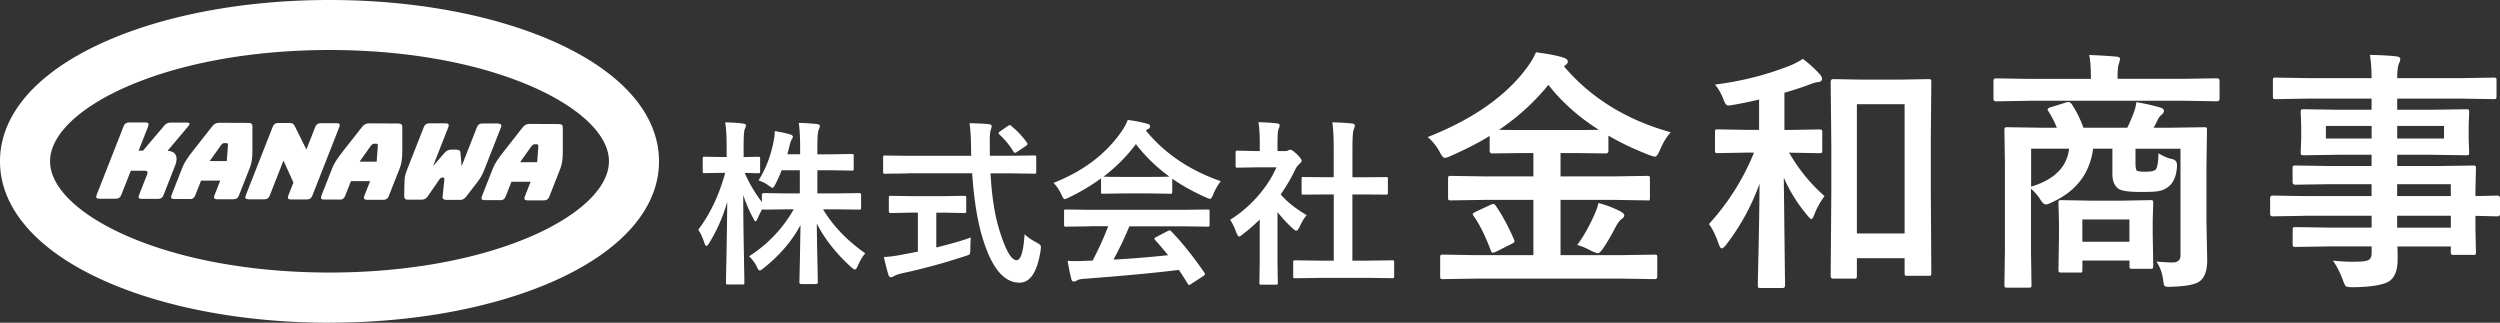
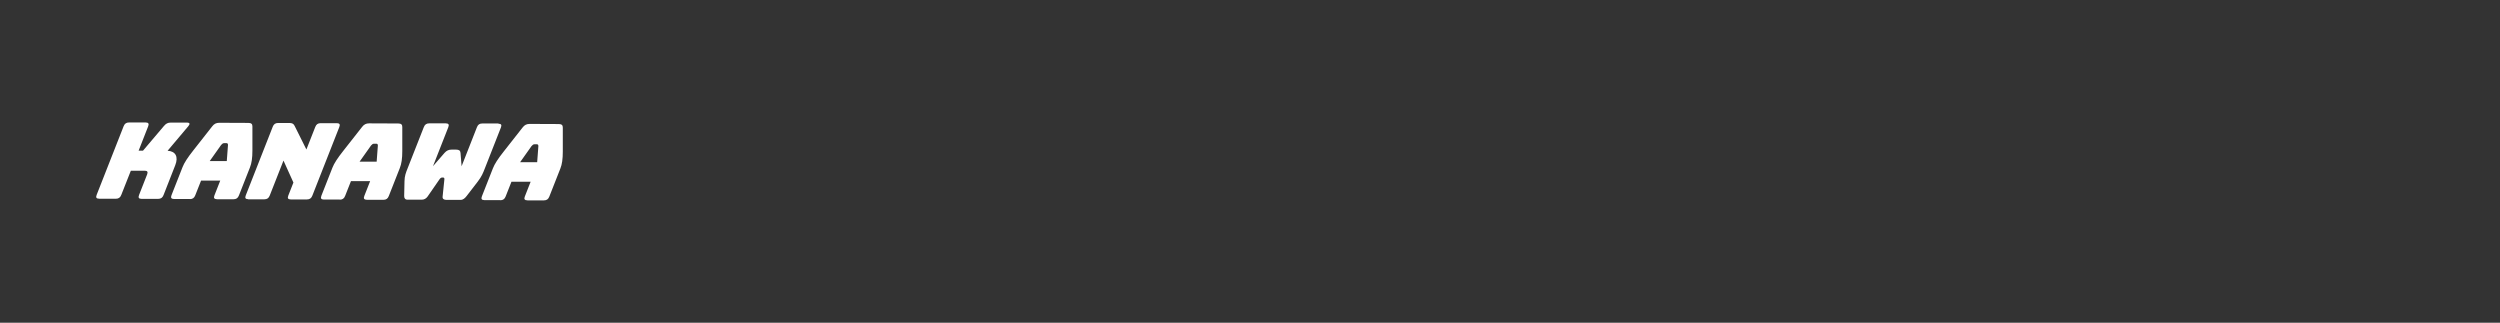
<svg xmlns="http://www.w3.org/2000/svg" id="_レイヤー_2" viewBox="0 0 394.99 50.99">
  <rect x="0" y="0" width="394.99" height="50.99" fill="#333333" stroke="none" />
  <defs>
    <style>.cls-1{fill:#fff}</style>
  </defs>
  <g id="_レイヤー_1-2">
-     <path class="cls-1" d="M119.85 28.49c1.11-1.76 1.9-3.77 2.35-6.03.14-.62.21-1.2.21-1.74.83.12 1.63.29 2.41.51.3.1.45.22.45.37 0 .12-.08.3-.23.53-.09.13-.2.47-.33 1.04-.04.16-.14.57-.31 1.2h2.02v-.9c0-1.69-.07-3.04-.21-4.06 1.01.03 1.96.09 2.84.19.32.04.48.13.48.29 0 .15-.06.35-.18.62-.14.26-.21 1.24-.21 2.91v.96h2.05l3.39-.05c.15 0 .23.02.26.05s.04.13.04.27v2c0 .15-.02.23-.05.26s-.12.04-.25.04l-3.39-.05h-2.05v3.66h2.88l3.76-.05c.18 0 .27.09.27.27v2.02c0 .15-.01.24-.04.27s-.1.05-.23.05l-3.76-.05h-1.98c1.55 2.6 3.77 4.91 6.66 6.95-.46.56-.85 1.22-1.18 2-.16.37-.3.56-.44.56-.13 0-.32-.12-.59-.37-2.38-2.15-4.19-4.45-5.44-6.89.02 1.86.05 4 .11 6.41.04 1.89.05 2.84.05 2.86 0 .19-.1.29-.3.29h-2.3c-.21 0-.31-.1-.31-.29 0-.07.03-1.22.08-3.45.04-2.13.07-4 .1-5.59-1.34 2.51-3.27 4.77-5.8 6.79-.32.26-.53.4-.64.4-.13 0-.29-.21-.48-.62-.29-.6-.69-1.14-1.2-1.63 2.97-1.91 5.32-4.39 7.05-7.42h-.93l-3.77.05c-.17 0-.27-.03-.29-.08-.37.71-.62 1.21-.72 1.49-.15.3-.26.45-.34.45-.07 0-.19-.17-.36-.51-.6-1.11-1.13-2.33-1.57-3.65 0 3.18.05 6.5.12 9.97 0 .75.03 1.72.05 2.93 0 .54.01.84.01.92 0 .15-.02.24-.05.27-.04.03-.12.04-.25.04h-2.27c-.16 0-.26-.02-.29-.07-.04-.03-.05-.11-.05-.25 0-.08.01-.77.04-2.05.08-3.95.14-7.51.16-10.69-.67 2.35-1.62 4.53-2.86 6.52-.18.3-.32.45-.42.45-.11 0-.22-.16-.33-.48-.27-.83-.59-1.53-.96-2.09 1.89-2.5 3.3-5.49 4.25-8.98h-.62l-2.62.05c-.15 0-.24-.02-.27-.05-.03-.04-.04-.12-.04-.26v-1.98c0-.15.02-.24.05-.27.04-.03.12-.04.26-.04l2.62.05h.85v-1.67c0-1.65-.08-2.92-.23-3.81 1.1.03 2.04.09 2.8.19.32.04.48.13.48.29 0 .13-.06.32-.18.59-.13.26-.19 1.17-.19 2.71v1.71l2.3-.05c.15 0 .24.02.27.05.03.04.04.12.04.26v1.98c0 .16-.02.25-.05.27s-.12.04-.26.04h-.63c-.44-.03-.93-.05-1.49-.05.68 1.6 1.59 3.14 2.71 4.61v-1.15c0-.18.1-.27.31-.27l3.77.05h1.91V26.9h-2.88c-.21.58-.54 1.32-.98 2.21-.19.37-.34.56-.45.56s-.32-.12-.64-.37c-.49-.36-1.03-.62-1.6-.81zm23.55-1.09l-3.6.05c-.13 0-.21-.02-.23-.05s-.04-.13-.04-.29v-2.2c0-.17.01-.27.04-.3s.1-.04.23-.04l3.6.05h10.05l-.03-1.15c0-1.5-.08-2.84-.23-4.01 1.42.04 2.44.09 3.05.16.3.04.45.15.45.34 0 .05-.05.24-.16.59-.1.28-.15.87-.15 1.75 0 .23 0 .59.01 1.08v1.23h3.45l3.58-.05c.15 0 .23.02.26.07.03.04.04.13.04.27v2.2c0 .16-.02.26-.05.3-.03.03-.11.04-.25.04l-3.58-.05h-3.34c.21 3.9.74 7.1 1.6 9.58.89 2.76 1.73 4.14 2.52 4.14.67 0 1.08-1.37 1.26-4.1.39.4 1 .83 1.82 1.27.34.18.54.31.62.4.09.09.14.22.14.38 0 .08-.02.26-.05.53-.53 3.41-1.65 5.1-3.38 5.07-2.29-.03-4.12-2.08-5.5-6.17-.98-2.81-1.62-6.51-1.93-11.12h-10.19zm5.62 6.2h-1.09v5.5c2.12-.52 3.94-1.04 5.46-1.57-.05.51-.08 1.1-.08 1.76 0 .48-.04.77-.12.88-.07.08-.31.18-.71.3-3.31 1.09-6.65 2-10.02 2.72-.57.14-.97.28-1.18.42-.24.13-.41.19-.51.19-.18 0-.31-.12-.4-.37-.17-.52-.42-1.46-.72-2.83.76-.02 1.65-.13 2.68-.33l2.69-.51v-6.17h-.96l-3.32.07c-.21 0-.31-.1-.31-.29v-2.09c0-.16.02-.26.05-.3.04-.03.12-.04.26-.04l3.32.05h4.96l3.31-.05c.16 0 .25.02.29.07.03.04.04.13.04.27v2.09c0 .14-.02.22-.05.25-.05.03-.14.04-.27.04l-3.31-.07zm10.81-13.65c.91.74 1.71 1.59 2.41 2.57.06.09.1.17.1.23 0 .09-.1.2-.29.33l-1.33.9c-.16.11-.28.16-.36.16-.08 0-.17-.07-.26-.22-.57-.95-1.29-1.84-2.19-2.67-.09-.09-.14-.16-.14-.22 0-.07.09-.17.26-.29l1.18-.81c.16-.11.27-.16.33-.16.08 0 .18.05.29.16zm33.05 8.68c-.47.6-.88 1.3-1.2 2.09-.18.46-.34.7-.48.7-.1 0-.31-.07-.64-.22-2.03-.9-3.81-1.89-5.35-2.97v2.08c0 .15-.02.23-.05.26s-.12.04-.25.04l-3.17-.05h-4.31l-3.17.05c-.15 0-.23-.02-.26-.05s-.04-.12-.04-.25v-2.13a32.18 32.18 0 01-5.07 3.02c-.34.17-.56.26-.67.26-.13 0-.3-.23-.51-.7-.36-.76-.77-1.38-1.26-1.86 4.71-1.86 8.29-4.57 10.75-8.13.43-.62.76-1.23.98-1.82 1.14.15 2.15.34 3.02.59.34.08.51.21.51.38 0 .21-.09.36-.27.45-.12.05-.25.14-.4.25 2.96 3.62 6.91 6.29 11.84 8.01zm-20.72 7.13l-3.71.05c-.16 0-.25-.02-.29-.05-.03-.04-.04-.12-.04-.25V33.4c0-.15.02-.23.05-.26s.13-.04.27-.04l3.71.05h14.92l3.71-.05c.16 0 .25.02.29.05.03.04.04.12.04.25v2.11c0 .14-.02.22-.05.25s-.12.05-.28.05l-3.71-.05h-8.64c-.69 1.7-1.53 3.46-2.5 5.26 2.92-.16 5.79-.4 8.63-.7-.86-1.05-1.54-1.84-2.04-2.38-.08-.09-.12-.17-.12-.23 0-.09.1-.18.29-.27l1.79-.93c.13-.07.23-.11.3-.11.08 0 .18.05.29.16 1.77 1.85 3.5 4.02 5.21 6.51.06.09.1.17.1.23 0 .09-.08.19-.23.29l-1.94 1.27c-.16.11-.27.16-.33.16-.07 0-.15-.06-.23-.19-.37-.63-.84-1.36-1.39-2.19-3.62.46-8.66.93-15.12 1.42-.43.03-.77.11-1.01.26-.14.11-.3.16-.48.16-.2 0-.33-.13-.38-.4-.17-.61-.37-1.57-.59-2.88.43.04.88.05 1.35.05s1.02-.02 1.7-.05l.9-.03c.99-1.89 1.81-3.7 2.46-5.43h-2.91zm2.19-7.86c.33.04 1.35.05 3.08.05h4.31c1.6 0 2.61-.02 3.02-.05a25.733 25.733 0 01-5.29-5.13 26.144 26.144 0 01-5.11 5.13zm20 6.83a19.6 19.6 0 004.61-4.01c1.15-1.36 2.05-2.78 2.71-4.28h-3.17l-2.97.05c-.15 0-.24-.02-.27-.05-.03-.04-.04-.12-.04-.25v-2.08c0-.15.02-.24.07-.27.03-.03.11-.04.25-.04l2.97.07h.53v-1.15c0-1.5-.07-2.63-.22-3.42 1 .03 1.97.09 2.91.19.3.03.45.12.45.29 0 .13-.05.32-.16.59-.12.22-.18.96-.18 2.23v1.27h1.18c.23 0 .41-.04.53-.12.15-.07.25-.11.31-.11.18 0 .53.24 1.04.72.5.5.75.84.75 1.01 0 .16-.09.31-.27.45-.31.3-.53.57-.66.81-.65 1.38-1.44 2.74-2.38 4.09 1 1.16 2.37 2.25 4.12 3.28-.4.43-.77 1.03-1.12 1.82-.19.41-.37.62-.53.62-.12 0-.31-.11-.56-.34-.85-.77-1.65-1.63-2.41-2.6v7.88l.05 3.29c0 .15-.02.24-.05.27-.05.03-.14.04-.29.04h-2.24c-.16 0-.25-.02-.29-.05-.03-.04-.04-.12-.04-.26l.05-3.29v-6.7c-.98.96-1.87 1.73-2.67 2.32-.3.25-.5.37-.59.37-.12 0-.26-.21-.44-.64-.32-.88-.65-1.55-.98-2zm14.03 9.18l-3.76.05c-.15 0-.23-.02-.26-.05s-.04-.12-.04-.25v-2.21c0-.15.02-.23.05-.27s.12-.05.25-.05l3.76.05h2.35V30.72h-1.26l-3.53.03c-.14 0-.22-.01-.25-.04s-.04-.11-.04-.25v-2.21c0-.14.02-.22.05-.25.03-.02.1-.03.23-.03l3.53.03h1.26v-4.46c0-1.83-.07-3.24-.22-4.22 1.2.04 2.24.1 3.1.19.3.04.45.13.45.29 0 .2-.05.4-.14.59-.16.3-.23 1.33-.23 3.08v4.54h1.76l3.53-.03c.16 0 .25.01.27.04s.04.1.04.23v2.21c0 .15-.02.23-.07.26-.03.02-.11.03-.25.03l-3.53-.03h-1.76v10.46h2.54l3.73-.05c.16 0 .25.02.29.05.03.04.04.12.04.26v2.21c0 .15-.02.23-.05.26s-.13.04-.27.04l-3.73-.05h-7.86zm24.77.11l-5.12.08c-.23 0-.37-.03-.41-.08-.05-.04-.08-.14-.08-.31v-3.05c0-.21.03-.33.1-.37.05-.04.18-.06.39-.06l5.12.08h9.12v-8.73h-7.64l-5.37.08c-.22 0-.36-.03-.41-.08-.04-.05-.06-.17-.06-.35v-3.01c0-.21.03-.33.08-.37.07-.04.2-.06.39-.06l5.37.08h7.64v-3.69h-1.56l-4.92.06c-.29 0-.43-.14-.43-.41v-2.36c-1.63 1.02-3.67 2.07-6.13 3.16-.47.21-.79.31-.96.31-.21 0-.48-.3-.8-.92-.51-.95-1.15-1.74-1.91-2.36 7.03-2.77 12.21-6.36 15.53-10.76.78-1.04 1.31-1.92 1.58-2.64 2 .26 3.44.54 4.32.84.48.14.72.36.72.64 0 .17-.13.36-.39.57a.91.91 0 01-.23.16c4.25 5 9.87 8.48 16.88 10.43-.69.76-1.26 1.71-1.72 2.85-.3.66-.55 1-.76 1-.13 0-.45-.09-.96-.27-2.32-.9-4.45-1.91-6.41-3.05v2.4c0 .27-.14.41-.43.41l-4.96-.06h-2.17v3.69h8.32l5.35-.08c.22 0 .35.03.39.08.04.05.06.17.06.35v3.01c0 .3-.05.45-.16.45l-.29-.02-5.35-.08h-8.32v8.73h9.69l5.16-.08c.21 0 .33.03.37.08.04.05.06.17.06.35v3.05c0 .26-.14.39-.43.39l-5.16-.08h-23.09zm3.2-11.48c1.05 1.55 2 3.31 2.85 5.29.05.13.08.23.08.31 0 .12-.15.25-.45.39l-2.48 1.25c-.27.11-.45.16-.53.16-.09 0-.18-.11-.27-.33-.85-2.29-1.75-4.11-2.71-5.47-.1-.13-.16-.23-.16-.31 0-.09.16-.21.47-.37l2.29-1.07c.23-.1.4-.16.49-.16.13 0 .27.11.43.31zm.49-12.04c.5.03 1.78.04 3.87.04h8.01c2.07 0 3.36-.01 3.87-.04-3.19-2.03-5.84-4.39-7.95-7.09a35.464 35.464 0 01-7.79 7.09zm12.35 18.21c.91-1.22 1.78-2.73 2.6-4.53.4-.88.66-1.59.76-2.11 1.21.33 2.33.75 3.36 1.27.48.25.72.48.72.68 0 .2-.16.41-.49.64-.29.23-.59.66-.92 1.27-.73 1.42-1.43 2.61-2.11 3.55-.27.35-.49.53-.64.53-.14 0-.45-.1-.92-.31-.94-.51-1.73-.84-2.36-1zm33.55-14.61h-.08c1.51 2.63 3.38 4.93 5.61 6.89-.68.9-1.21 1.86-1.6 2.87-.2.51-.35.76-.47.76s-.36-.23-.72-.68c-1.48-1.76-2.7-3.72-3.65-5.88l.2 17.05c0 .26-.13.39-.39.39h-3.44c-.23 0-.37-.03-.41-.08-.04-.04-.06-.14-.06-.31 0-.1.01-.93.04-2.48.12-4.73.2-9.26.23-13.61-1.25 3.48-3 6.68-5.25 9.61-.31.4-.55.61-.72.61-.16 0-.31-.21-.47-.64-.47-1.39-.99-2.46-1.56-3.2 3.03-3.31 5.41-7.07 7.13-11.29h-1.09l-4.63.08c-.21 0-.34-.03-.39-.08-.04-.05-.06-.17-.06-.35v-2.89c0-.21.03-.33.08-.37s.18-.06.37-.06l4.63.08h1.89v-4.8c-1.25.31-2.6.59-4.04.84-.39.07-.64.1-.76.1-.22 0-.39-.09-.51-.27-.08-.1-.2-.38-.37-.82-.34-.86-.77-1.59-1.29-2.21 4.11-.51 8.06-1.5 11.84-2.99.75-.31 1.44-.67 2.05-1.07 1 .76 1.89 1.57 2.68 2.44.23.27.35.51.35.7 0 .31-.22.49-.66.53-.27.01-.85.19-1.72.53-1.18.43-2.38.81-3.57 1.15v5.88h.84l4.65-.08c.23 0 .37.03.41.08.05.05.08.17.08.35v2.89c0 .21-.03.33-.1.37-.05.04-.18.06-.39.06l-4.65-.08zm10.19 19.92h-3.28c-.27 0-.41-.15-.41-.45l.1-13.24v-7.42l-.1-9.96c0-.3.14-.45.41-.45l4.51.08h6.02l4.51-.08c.21 0 .34.03.39.08.04.05.06.18.06.37l-.08 8.75v8.48l.08 12.97c0 .2-.03.32-.08.36-.05.05-.18.07-.37.07h-3.32c-.21 0-.34-.03-.39-.08-.04-.05-.06-.17-.06-.35v-2.36h-7.54v2.79c0 .21-.03.34-.1.39-.04.04-.16.06-.35.06zm.45-27.56v20.43h7.54V16.46h-7.54zm26.97-.53l-5 .08c-.26 0-.39-.14-.39-.43v-2.77c0-.29.13-.43.39-.43l5 .08h10v-.31c0-1.52-.09-2.68-.27-3.46 1.5.05 2.92.14 4.28.25.4.04.61.17.61.39 0 .04-.07.29-.2.76-.13.3-.2.98-.2 2.05v.31h10.7l5-.08c.27 0 .41.14.41.43v2.77c0 .29-.14.43-.41.43l-5-.08h-24.92zm20.37 25.4c1.08.09 1.92.14 2.52.14.85 0 1.27-.38 1.27-1.13V23.5h-7.11v2.32c0 .66.08 1.05.23 1.15.17.11.61.16 1.33.16.82 0 1.35-.1 1.6-.31.29-.29.44-1.15.47-2.6.7.43 1.37.72 2.01.88.61.09.92.42.92.98v.21c-.1 1.58-.59 2.67-1.45 3.28-.47.35-1.03.57-1.68.66-.5.07-1.37.1-2.64.1-1.89 0-3.06-.18-3.52-.53-.61-.48-.92-1.24-.92-2.27v-4.04h-3.05c-.51 3.93-2.7 6.77-6.56 8.5-.43.21-.72.31-.88.31-.31 0-.63-.29-.96-.88a7.65 7.65 0 00-1.41-1.6v10l.08 5.2c0 .21-.03.33-.08.37s-.17.06-.35.06h-3.4c-.22 0-.35-.03-.39-.08-.04-.05-.06-.17-.06-.35l.08-5.37V25.98l-.08-5.43c0-.21.03-.34.08-.39.05-.04.18-.06.37-.06l5.43.08h2.4c-.33-.85-.77-1.71-1.33-2.6-.08-.12-.12-.21-.12-.29 0-.13.16-.25.49-.35l2.44-.76c.13-.04.25-.06.35-.06.22 0 .42.16.61.47.69 1.05 1.28 2.25 1.76 3.59h6.93c.44-.9.77-1.67 1-2.32.23-.6.38-1.17.43-1.72 1.37.22 2.66.52 3.89.88.31.12.47.28.47.49s-.13.42-.39.64c-.27.22-.49.52-.64.88-.18.4-.38.79-.61 1.15h2.56l5.43-.08c.22 0 .35.03.39.08.04.05.06.18.06.37l-.08 5.74v8.77l.12 6.04c0 1.55-.36 2.63-1.07 3.24-.61.57-2.12.89-4.53.96-.23.01-.38.02-.45.02-.39 0-.63-.07-.72-.21-.07-.09-.12-.34-.18-.76-.13-1.17-.49-2.17-1.07-3.01zm-13.81-17.84h-6v6c3.67-1.11 5.67-3.11 6-6zm1.64 19.57h-2.87c-.22 0-.35-.03-.39-.1-.04-.05-.06-.18-.06-.39l.08-5.31v-2.03l-.08-3.16c0-.22.03-.35.08-.39s.18-.06.37-.06l4.32.08h5.45l4.3-.08c.22 0 .35.03.39.08.04.05.06.18.06.37l-.08 2.6v2.29l.08 5.04c0 .21-.02.34-.07.39-.05.05-.17.08-.36.08h-2.89c-.21 0-.33-.03-.37-.08-.04-.06-.06-.2-.06-.39v-.84h-7.44v1.43c0 .22-.02.36-.07.41-.05.05-.17.08-.38.08zm.45-8.39v3.52h7.44v-3.52H329zm34.98-.57l-4.92.08c-.26 0-.39-.14-.39-.43v-2.4c0-.3.13-.45.39-.45l4.92.08h10.72V29.1h-6.6l-5.43.08c-.3 0-.45-.13-.45-.39v-2.21c0-.21.03-.33.1-.37.04-.04.16-.06.35-.06l5.43.08h6.6v-1.78h-5.16l-5.55.08c-.23 0-.38-.03-.43-.1-.04-.05-.06-.18-.06-.39l.08-2.07v-2.15l-.08-2.09c0-.22.03-.36.08-.41.07-.04.2-.06.41-.06l5.55.08h5.16v-1.76h-10.08l-5.08.08c-.21 0-.33-.03-.37-.08-.04-.05-.06-.17-.06-.35v-2.54c0-.21.03-.33.08-.37s.17-.06.35-.06l5.08.08h10.08c0-1.41-.09-2.63-.27-3.67 1.8.04 3.18.12 4.16.23.43.05.64.2.64.43 0 .2-.08.45-.23.76-.17.44-.25 1.19-.25 2.25h10.16l5.08-.08c.22 0 .35.03.39.08.04.05.06.17.06.35v2.54c0 .21-.03.33-.08.37s-.18.06-.37.06l-5.08-.08h-10.16v1.76h5.31l5.61-.08c.22 0 .35.03.39.1.04.05.06.18.06.37l-.08 2.09v2.15l.08 2.07c0 .23-.03.38-.08.43-.05.04-.18.06-.37.06l-5.61-.08h-5.31v1.78h6.48l5.51-.08c.22 0 .35.03.39.08.04.05.06.17.06.35l-.08 3.48v.92l3.48-.08c.27 0 .41.15.41.45v2.4c0 .29-.14.43-.41.43l-1.04-.02c-.74-.03-1.56-.04-2.44-.06v2.03l.08 3.69c0 .21-.02.34-.07.38-.05.05-.17.07-.38.07h-3.07c-.21 0-.34-.03-.39-.1-.04-.04-.06-.16-.06-.35v-.88h-8.44c.03.48.04 1.15.04 1.99 0 1.81-.48 3-1.45 3.57-.98.55-2.85.84-5.62.88-.62 0-1.01-.06-1.15-.2-.1-.1-.25-.42-.45-.96-.42-1.14-.94-2.16-1.56-3.05 1.07.12 2.08.18 3.05.18.27 0 .61 0 1-.02.9-.01 1.48-.14 1.74-.37.22-.18.33-.55.33-1.11v-.92h-6.56l-5.47.08c-.21 0-.34-.03-.39-.1-.04-.05-.06-.18-.06-.39v-2.15c0-.23.03-.38.1-.43.04-.04.16-.06.35-.06l5.47.08h6.56v-1.88h-10.72zm3.5-12.21h7.23V19.9h-7.23v1.99zm18.67 0V19.9h-7.4v1.99h7.4zm1.07 7.21h-8.48v1.88h8.48V29.1zm-8.48 6.87h8.48v-1.88h-8.48v1.88zM52.06 50.99c-13.39 0-26.05-2.36-35.63-6.65C5.83 39.59 0 32.9 0 25.49S5.83 11.4 16.43 6.65C26.01 2.36 38.66 0 52.06 0s26.05 2.36 35.63 6.65c10.59 4.74 16.43 11.43 16.43 18.84s-5.83 14.09-16.43 18.84c-9.58 4.29-22.24 6.65-35.63 6.65zm0-43.09c-12.31 0-23.81 2.12-32.4 5.96-3.89 1.74-7.02 3.8-9.05 5.95-1.79 1.9-2.7 3.81-2.7 5.67s.91 3.77 2.7 5.67c2.04 2.16 5.17 4.21 9.05 5.95 8.59 3.85 20.1 5.96 32.4 5.96s23.81-2.12 32.4-5.96c3.89-1.74 7.02-3.8 9.05-5.95 1.79-1.9 2.7-3.81 2.7-5.67s-.91-3.77-2.7-5.67c-2.04-2.16-5.17-4.21-9.05-5.95-8.59-3.85-20.1-5.96-32.4-5.96z" />
    <path class="cls-1" d="M15.65 31.39c-.43 0-.54-.19-.38-.6l4.26-10.84c.16-.42.43-.6.85-.6h2.65c.43.01.54.2.38.61l-1.51 3.85h.69l3.3-3.89c.33-.4.63-.55 1.07-.55h2.64c.39.01.45.21.16.56l-3.28 3.89c1.26.07 1.74.94 1.21 2.28l-1.85 4.72c-.16.42-.43.6-.85.6h-2.64c-.43-.01-.54-.2-.38-.61l1.28-3.26c.14-.37.04-.57-.32-.57h-2.26l-1.51 3.82c-.16.42-.43.6-.85.6h-2.65zm14.35.05h-2.52c-.43-.01-.54-.2-.38-.61l1.74-4.42c.26-.67.8-1.51 1.72-2.67l2.98-3.79c.29-.38.63-.55 1.09-.55l4.61.02c.45 0 .65.17.64.56v3.8c0 1.17-.12 2.01-.39 2.68l-1.74 4.42c-.16.42-.43.6-.85.6h-2.59c-.46-.01-.6-.2-.43-.61l.92-2.34h-3.03l-.92 2.33c-.16.42-.43.6-.85.6zm3.14-5.99h2.69l.19-2.54c0-.2-.08-.29-.21-.29h-.43c-.14 0-.27.08-.44.28l-1.8 2.54zm6.07 6.02c-.43 0-.54-.19-.38-.6l4.26-10.84c.16-.42.43-.6.85-.6h1.78c.45 0 .67.13.83.46l1.86 3.73 1.4-3.56c.16-.42.43-.6.85-.6h2.57c.43.01.54.2.38.61l-4.26 10.84c-.16.42-.43.6-.85.6h-2.57c-.43-.01-.54-.2-.38-.61l.81-2.06-1.57-3.47-2.17 5.52c-.16.42-.43.6-.85.6H39.2zm14.47.06h-2.52c-.43-.01-.54-.2-.38-.61l1.74-4.42c.26-.67.8-1.51 1.72-2.67l2.98-3.79c.29-.38.63-.55 1.09-.55l4.61.02c.45 0 .65.17.64.56v3.8c0 1.17-.12 2.01-.39 2.68l-1.74 4.42c-.16.42-.43.6-.85.6h-2.59c-.46-.01-.6-.2-.43-.61l.92-2.34h-3.03l-.92 2.33c-.16.42-.43.6-.85.6zm3.14-5.99h2.69L59.7 23c0-.2-.08-.29-.21-.29h-.43c-.14 0-.27.08-.44.28l-1.8 2.54zm21.94-5.99c.43 0 .54.19.38.6l-2.55 6.49c-.28.72-.49 1.25-1.12 2.07l-1.75 2.27c-.25.33-.56.6-.92.6h-2.28c-.38 0-.63-.16-.59-.51l.28-2.73c.02-.22-.06-.28-.2-.29h-.15c-.14 0-.27.07-.42.28l-1.88 2.72c-.23.33-.56.5-.92.5h-2.26c-.38 0-.54-.26-.52-.61l.05-2.31c.01-.82.22-1.36.51-2.08l2.54-6.46c.16-.42.43-.6.85-.6h2.64c.43.01.54.2.38.61l-2.42 6.16 1.82-2.1c.34-.38.67-.52 1.11-.52h.72c.45 0 .67.14.7.52l.17 2.11 2.42-6.16c.16-.42.41-.6.85-.6h2.55zm.28 12.07h-2.52c-.43-.01-.54-.2-.38-.61l1.74-4.42c.26-.67.8-1.51 1.72-2.67l2.98-3.79c.29-.38.63-.55 1.09-.55l4.61.02c.45 0 .65.17.64.56v3.8c0 1.17-.12 2.01-.39 2.68l-1.74 4.42c-.16.42-.43.6-.85.6h-2.59c-.46-.01-.6-.2-.43-.61l.92-2.34h-3.03l-.92 2.33c-.16.42-.43.6-.85.6zm3.14-5.99h2.69l.19-2.54c0-.2-.08-.29-.21-.29h-.43c-.14 0-.27.08-.44.28l-1.8 2.54z" />
  </g>
</svg>